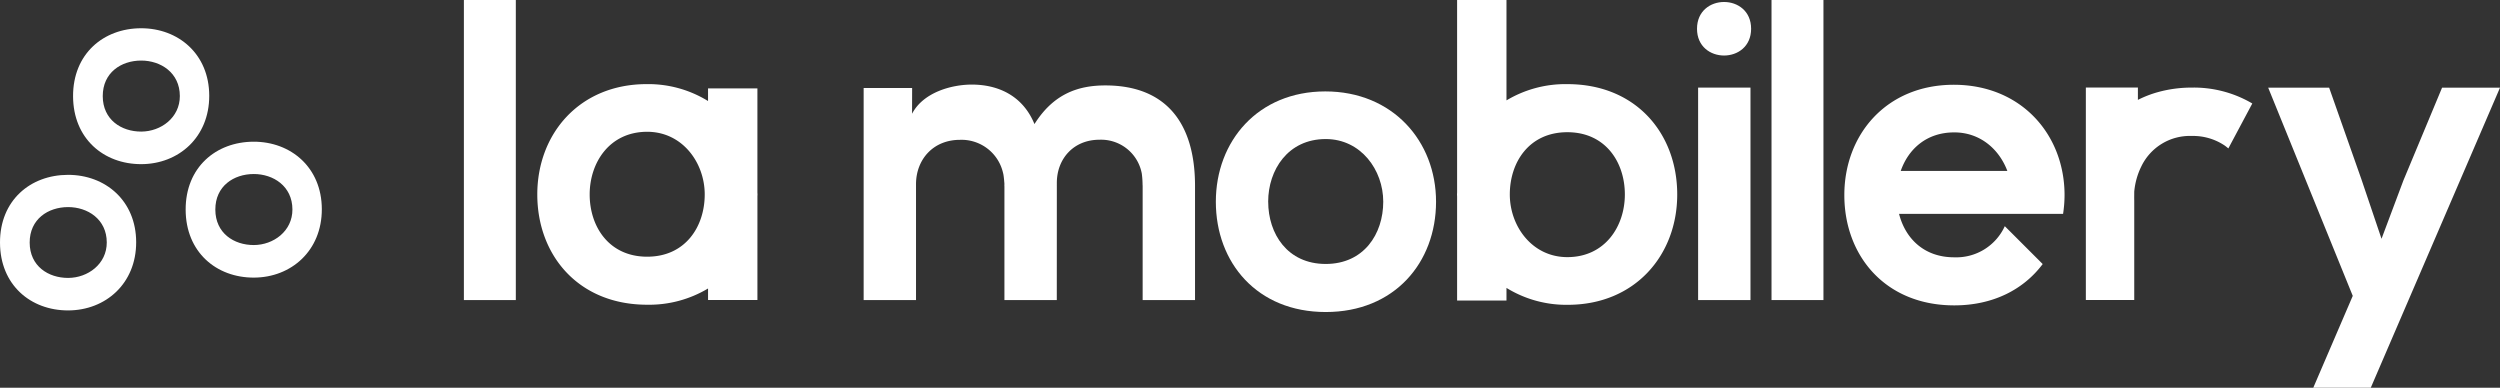
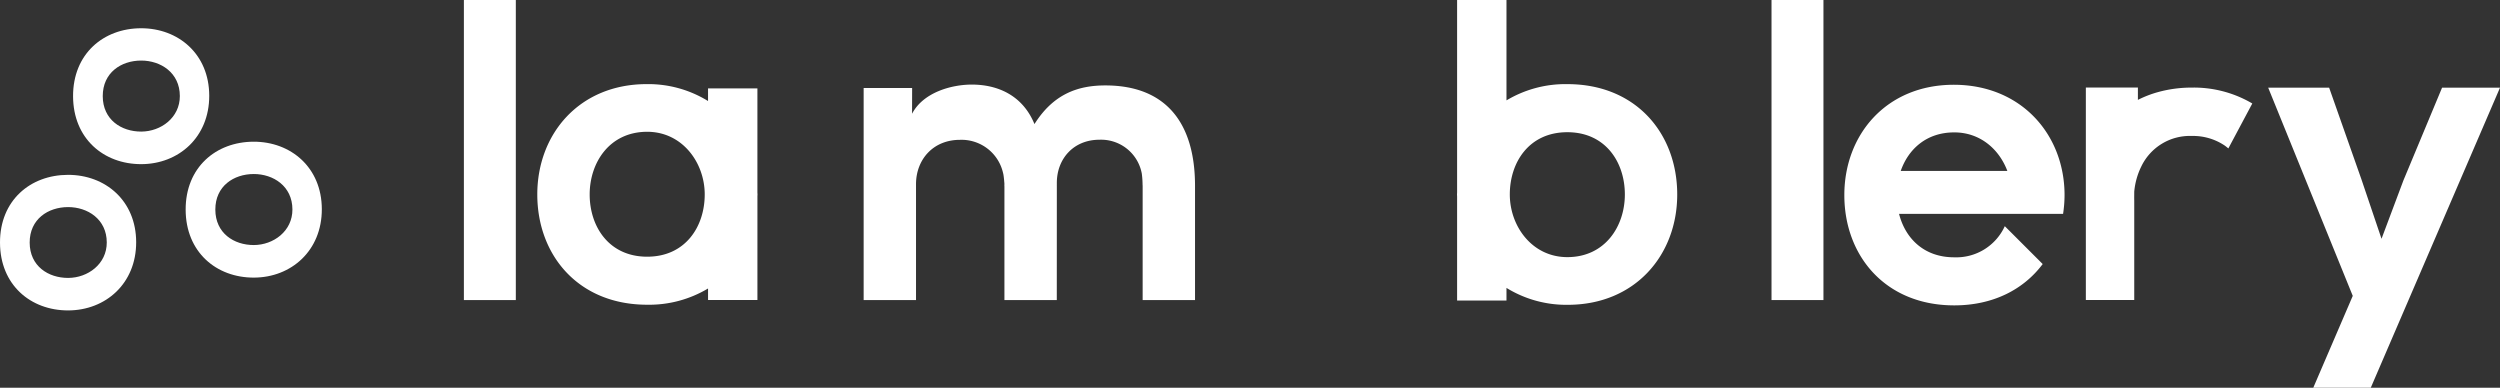
<svg xmlns="http://www.w3.org/2000/svg" width="620.999" height="96.314" viewBox="0 0 620.999 96.314">
  <rect x="0" y="0" width="620.999" height="96.314" fill="#333333" stroke="none" />
  <g id="logo_lamob_white" transform="translate(26.53 -509.656)">
    <g id="Groupe_1489" data-name="Groupe 1489" transform="translate(88.697 509.656)">
-       <path id="Tracé_3495" data-name="Tracé 3495" d="M398.7,516.788c0,8.866-13.44,8.866-13.44,0S398.7,507.922,398.7,516.788ZM385.534,531.4v52.781h13.008V531.4Z" transform="translate(-78.95 -509.645)" fill="#fff" />
      <path id="Tracé_3496" data-name="Tracé 3496" d="M98.936,509.656V584.19h-12.9V509.656Z" transform="translate(-86.033 -509.656)" fill="#fff" />
      <path id="Tracé_3497" data-name="Tracé 3497" d="M416.239,509.656V584.19h-12.9V509.656Z" transform="translate(-78.522 -509.656)" fill="#fff" />
      <path id="Tracé_3498" data-name="Tracé 3498" d="M581.44,530.933l-32.1,74.533H535.056l9.81-22.819L523.86,530.933H539l8,22.711,5.012,14.822,5.439-14.5,9.6-23.032Z" transform="translate(-75.669 -509.152)" fill="#fff" />
      <path id="Tracé_3499" data-name="Tracé 3499" d="M158.548,557.476c0-.173-.02-.342-.024-.515V531.138H146.26v3.13a28.28,28.28,0,0,0-15.225-4.2c-16.74,0-27.188,12.37-27.188,27.4,0,15.141,10.235,27.4,27.3,27.4a28.508,28.508,0,0,0,15.116-4.036v2.863h12.265V558.015C158.527,557.834,158.548,557.658,158.548,557.476Zm-27.4,15.461c-9.49,0-14.29-7.464-14.29-15.461,0-7.891,4.906-15.568,14.29-15.568,8.742,0,14.289,7.677,14.289,15.568C145.434,565.472,140.634,572.936,131.144,572.936Z" transform="translate(-85.611 -509.173)" fill="#fff" />
      <path id="Tracé_3500" data-name="Tracé 3500" d="M354.425,530.554a28.5,28.5,0,0,0-15.115,4.037V509.656H327.044V557.42c0,.181-.023.357-.023.538s.019.342.023.516V584.3h12.265v-3.13a28.28,28.28,0,0,0,15.225,4.2c16.74,0,27.188-12.37,27.188-27.4C381.722,542.817,371.487,530.554,354.425,530.554Zm0,42.972c-8.742,0-14.289-7.677-14.289-15.568,0-8,4.8-15.461,14.289-15.461s14.29,7.465,14.29,15.461C368.715,565.849,363.809,573.526,354.425,573.526Z" transform="translate(-80.328 -509.656)" fill="#fff" />
      <path id="Tracé_3501" data-name="Tracé 3501" d="M460.869,565.35a13.252,13.252,0,0,1-12.561,7.734c-7.593,0-12.175-4.781-13.706-10.786h40.743a31.7,31.7,0,0,0,.366-4.674c0-15.035-10.77-27.4-27.512-27.4s-27.189,12.37-27.189,27.4c0,15.141,10.235,27.4,27.3,27.4,9.746,0,17.288-4.011,21.973-10.264Zm-12.561-23.295c6.464,0,11.174,4.2,13.194,9.581H435.017C436.885,546.258,441.368,542.056,448.307,542.056Z" transform="translate(-78.104 -509.169)" fill="#fff" />
      <g id="Groupe_1488" data-name="Groupe 1488" transform="translate(99.303 21.006)">
        <path id="Tracé_3502" data-name="Tracé 3502" d="M216.923,551.782l-.022-.01c.01.046.028.089.038.135C216.933,551.866,216.931,551.823,216.923,551.782Z" transform="translate(-182.238 -529.665)" fill="#fff" />
        <path id="Tracé_3503" data-name="Tracé 3503" d="M217.11,553.184c.011.115.023.228.031.344C217.131,553.412,217.121,553.3,217.11,553.184Z" transform="translate(-182.233 -529.631)" fill="#fff" />
        <path id="Tracé_3504" data-name="Tracé 3504" d="M243.072,530.389c-6.827,0-12.9,2.133-17.6,9.6-2.986-7.251-9.275-9.81-15.565-9.81-5.013,0-12.07,1.918-14.843,7.25l.018-6.4H183.04V583.7h13.008l0-28.15c0-.115,0-.225,0-.34,0-.1,0-.192,0-.291,0-6.043,4.188-11.014,10.915-11.014a10.565,10.565,0,0,1,10.736,8.374l.022.01c.007.041.009.084.016.125a11.915,11.915,0,0,1,.175,1.31c.011.115.021.228.031.344.021.286.077.56.077.851,0,.1-.023.189-.025.288,0,.115.015.227.015.343V583.7h13.008l.01-28.15c0-.188-.008-.371,0-.557,0-.14,0-.272,0-.414,0-5.868,4.065-10.7,10.6-10.7a10.279,10.279,0,0,1,10.507,8.421v0a22.6,22.6,0,0,1,.189,2.747c0,.1.019.186.019.284V583.7h13.01V555.34C265.357,539.559,258,530.389,243.072,530.389Z" transform="translate(-183.04 -530.176)" fill="#fff" />
        <path id="Tracé_3505" data-name="Tracé 3505" d="M217.14,553.52c.031.376.045.756.052,1.138,0-.1.025-.189.025-.288C217.217,554.08,217.16,553.806,217.14,553.52Z" transform="translate(-182.233 -529.624)" fill="#fff" />
        <path id="Tracé_3506" data-name="Tracé 3506" d="M216.939,551.9c.074.431.131.868.175,1.31A11.922,11.922,0,0,0,216.939,551.9Z" transform="translate(-182.238 -529.662)" fill="#fff" />
      </g>
      <path id="Tracé_3507" data-name="Tracé 3507" d="M491.635,559c-.023-.744,0-1.5,0-2.241a17.668,17.668,0,0,1,1.719-6.185,13.361,13.361,0,0,1,12.61-7.648,14.051,14.051,0,0,1,8.2,2.422c.283.214.564.437.849.675l.57-1.077,5.374-10.079c-.028-.017-.053-.041-.083-.058a28.624,28.624,0,0,0-14.906-3.9,31.42,31.42,0,0,0-8.445,1.125,26.71,26.71,0,0,0-4.981,1.931V530.9H479.613v52.781h12.021Z" transform="translate(-76.716 -509.153)" fill="#fff" />
-       <path id="Tracé_3508" data-name="Tracé 3508" d="M323.2,559.238c0,15.141-10.342,27.4-27.4,27.4s-27.3-12.263-27.3-27.4c0-15.035,10.449-27.4,27.189-27.4S323.2,544.2,323.2,559.238Zm-41.693,0c0,8,4.8,15.46,14.289,15.46s14.289-7.464,14.289-15.46c0-7.891-5.547-15.568-14.289-15.568C286.41,543.67,281.5,551.346,281.5,559.238Z" transform="translate(-81.714 -509.131)" fill="#fff" />
    </g>
    <g id="Groupe_1491" data-name="Groupe 1491" transform="translate(-26.53 516.671)">
      <g id="Groupe_1490" data-name="Groupe 1490" transform="translate(0 0)">
        <path id="Tracé_3509" data-name="Tracé 3509" d="M35.472,577.8c-9.344.023-16.926-6.343-16.952-16.872s7.529-16.864,16.873-16.887c9.279-.021,16.927,6.409,16.952,16.741S44.752,577.776,35.472,577.8Zm-.06-25.73c-4.935.011-9.534,2.984-9.52,8.841s4.627,8.808,9.562,8.8c4.87-.012,9.6-3.446,9.587-8.841C45.027,555.072,40.282,552.056,35.412,552.068Z" transform="translate(27.596 -515.857)" fill="#fff" />
        <path id="Tracé_3510" data-name="Tracé 3510" d="M8.154,550.268C-1.191,550.29-8.773,543.925-8.8,533.4s7.528-16.864,16.872-16.887c9.279-.021,16.928,6.409,16.953,16.74S17.433,550.246,8.154,550.268Zm-.06-25.73c-4.935.011-9.534,2.984-9.521,8.841s4.627,8.808,9.562,8.8c4.871-.011,9.6-3.445,9.588-8.841C17.708,527.542,12.963,524.526,8.094,524.538Z" transform="translate(26.95 -516.509)" fill="#fff" />
        <path id="Tracé_3511" data-name="Tracé 3511" d="M-9.578,585.761c-9.344.023-16.927-6.327-16.952-16.831S-19,552.106-9.657,552.084c9.279-.021,16.927,6.394,16.952,16.7S-.3,585.739-9.578,585.761Zm-.06-25.667c-4.935.011-9.534,2.977-9.521,8.819s4.628,8.786,9.563,8.774c4.87-.011,9.6-3.437,9.587-8.819C-.023,563.09-4.769,560.082-9.638,560.093Z" transform="translate(26.53 -515.667)" fill="#fff" />
      </g>
    </g>
  </g>
</svg>